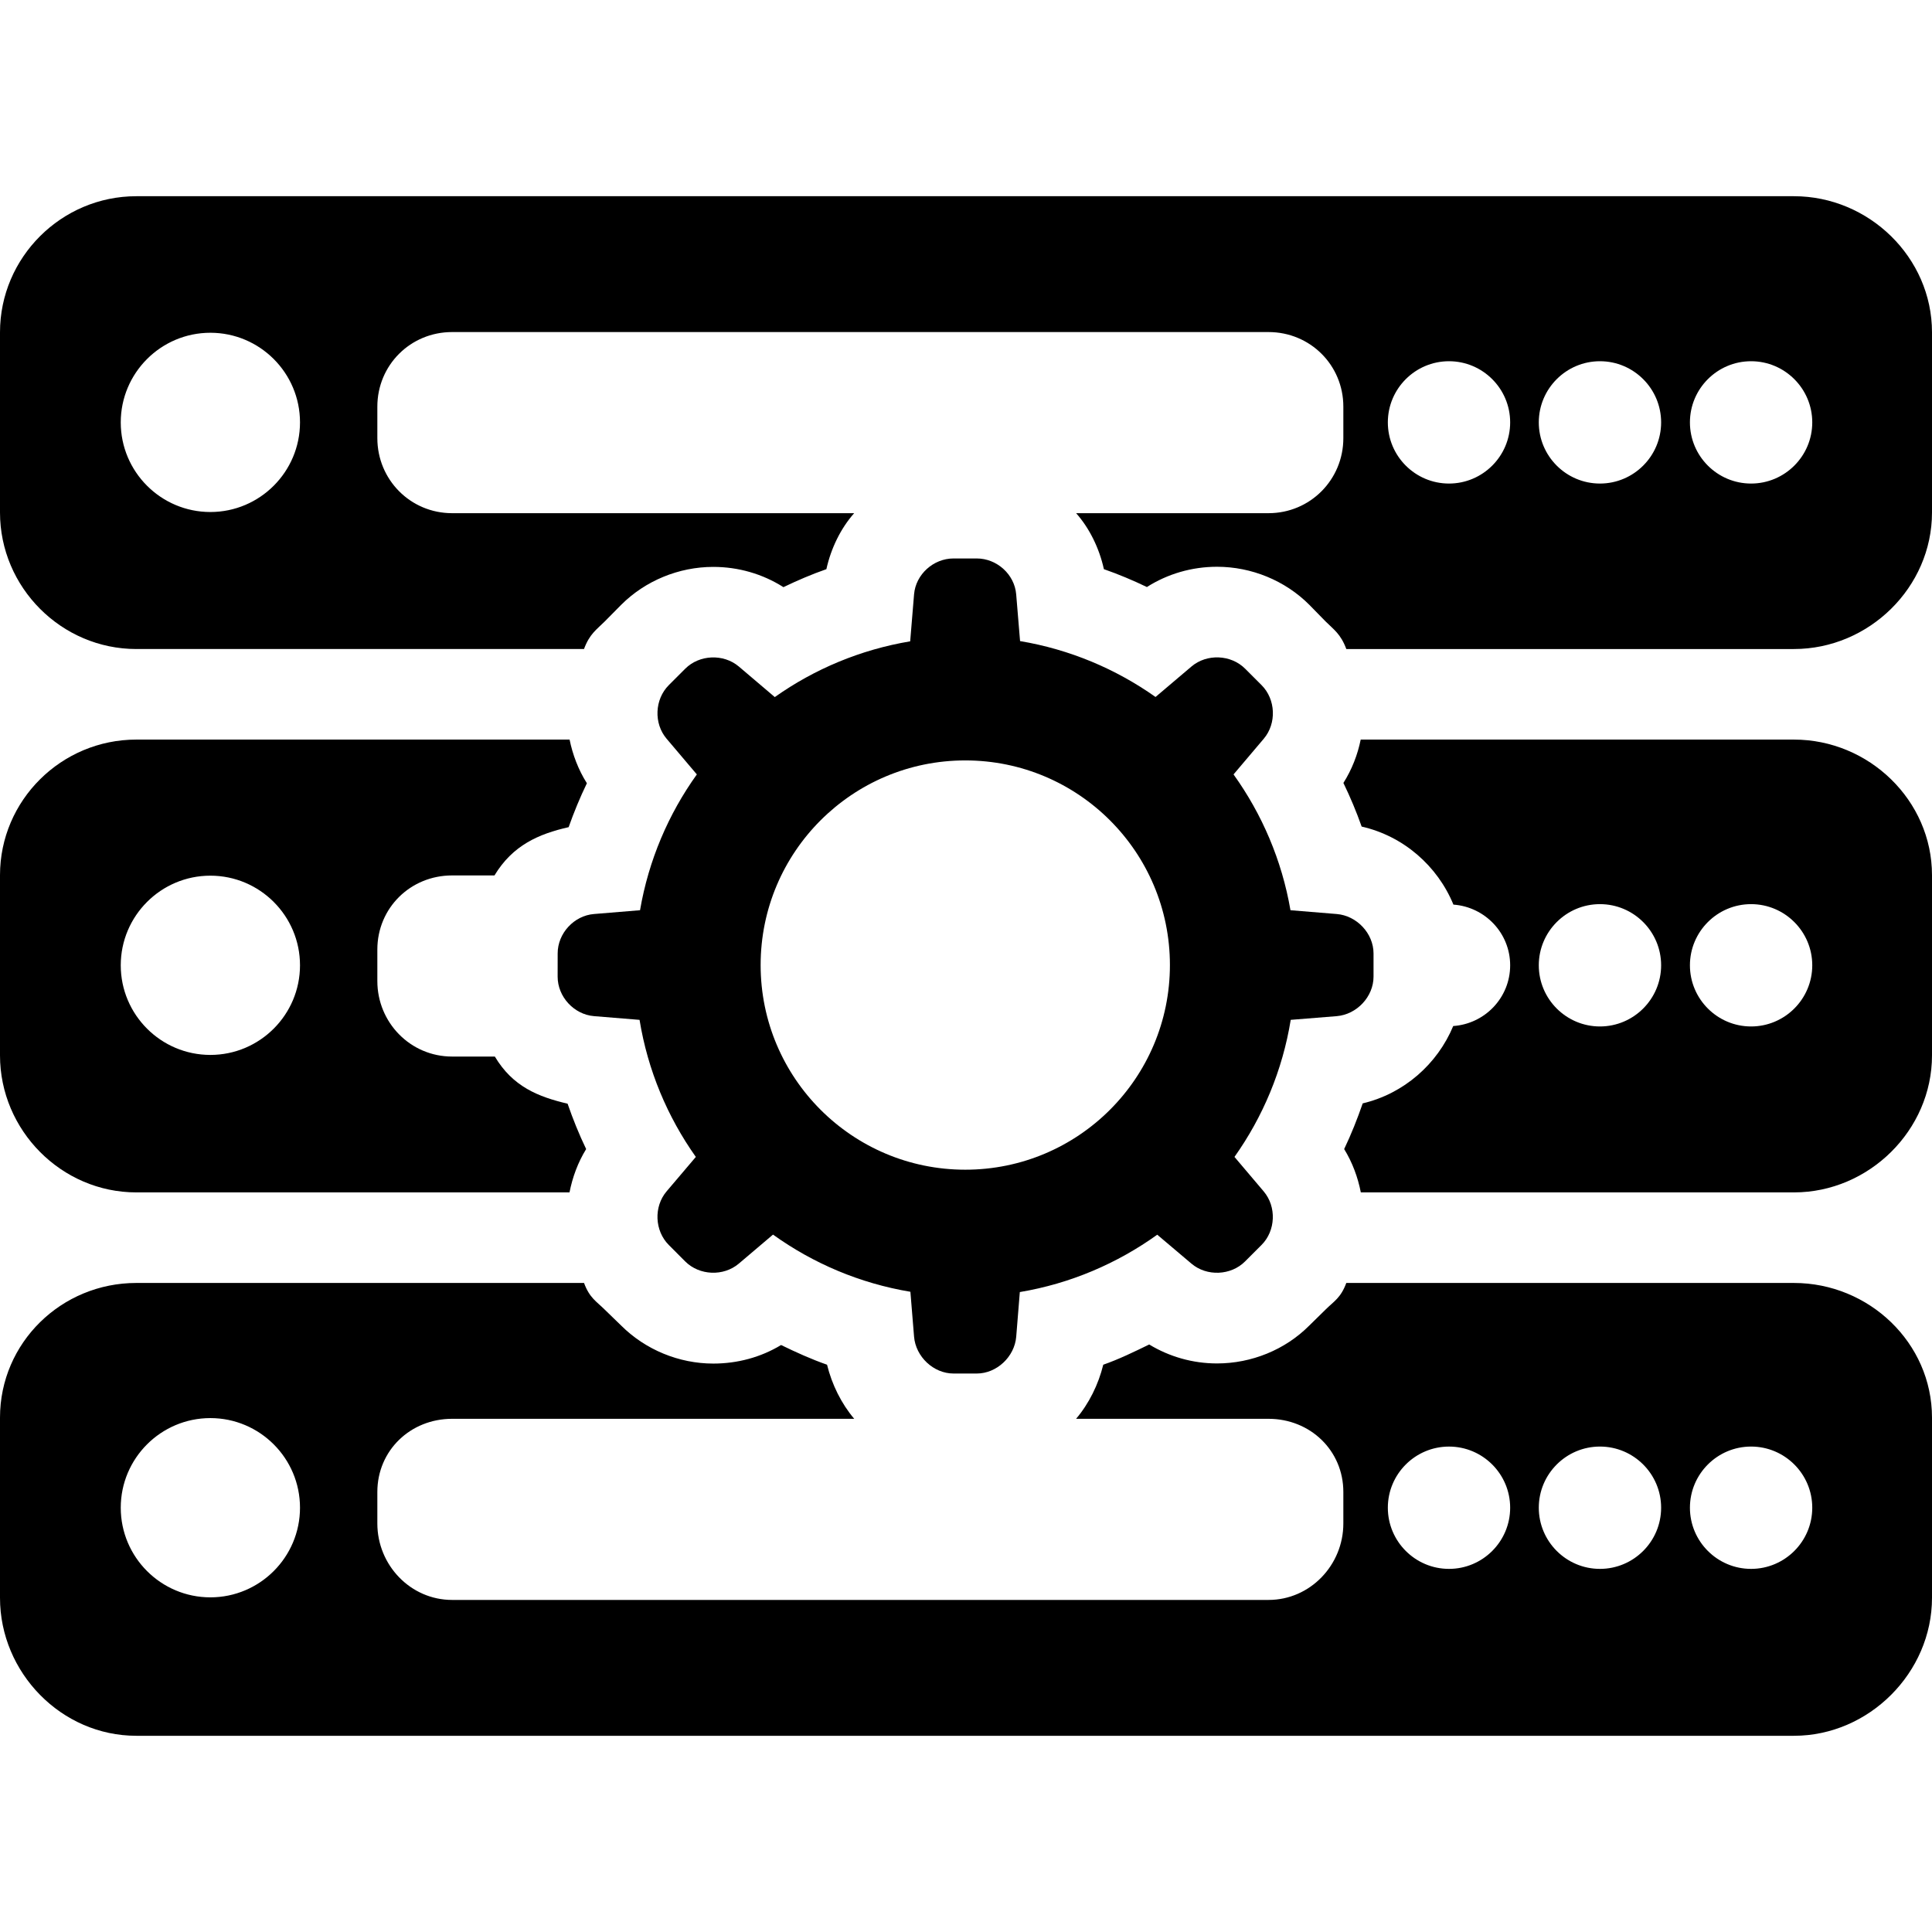
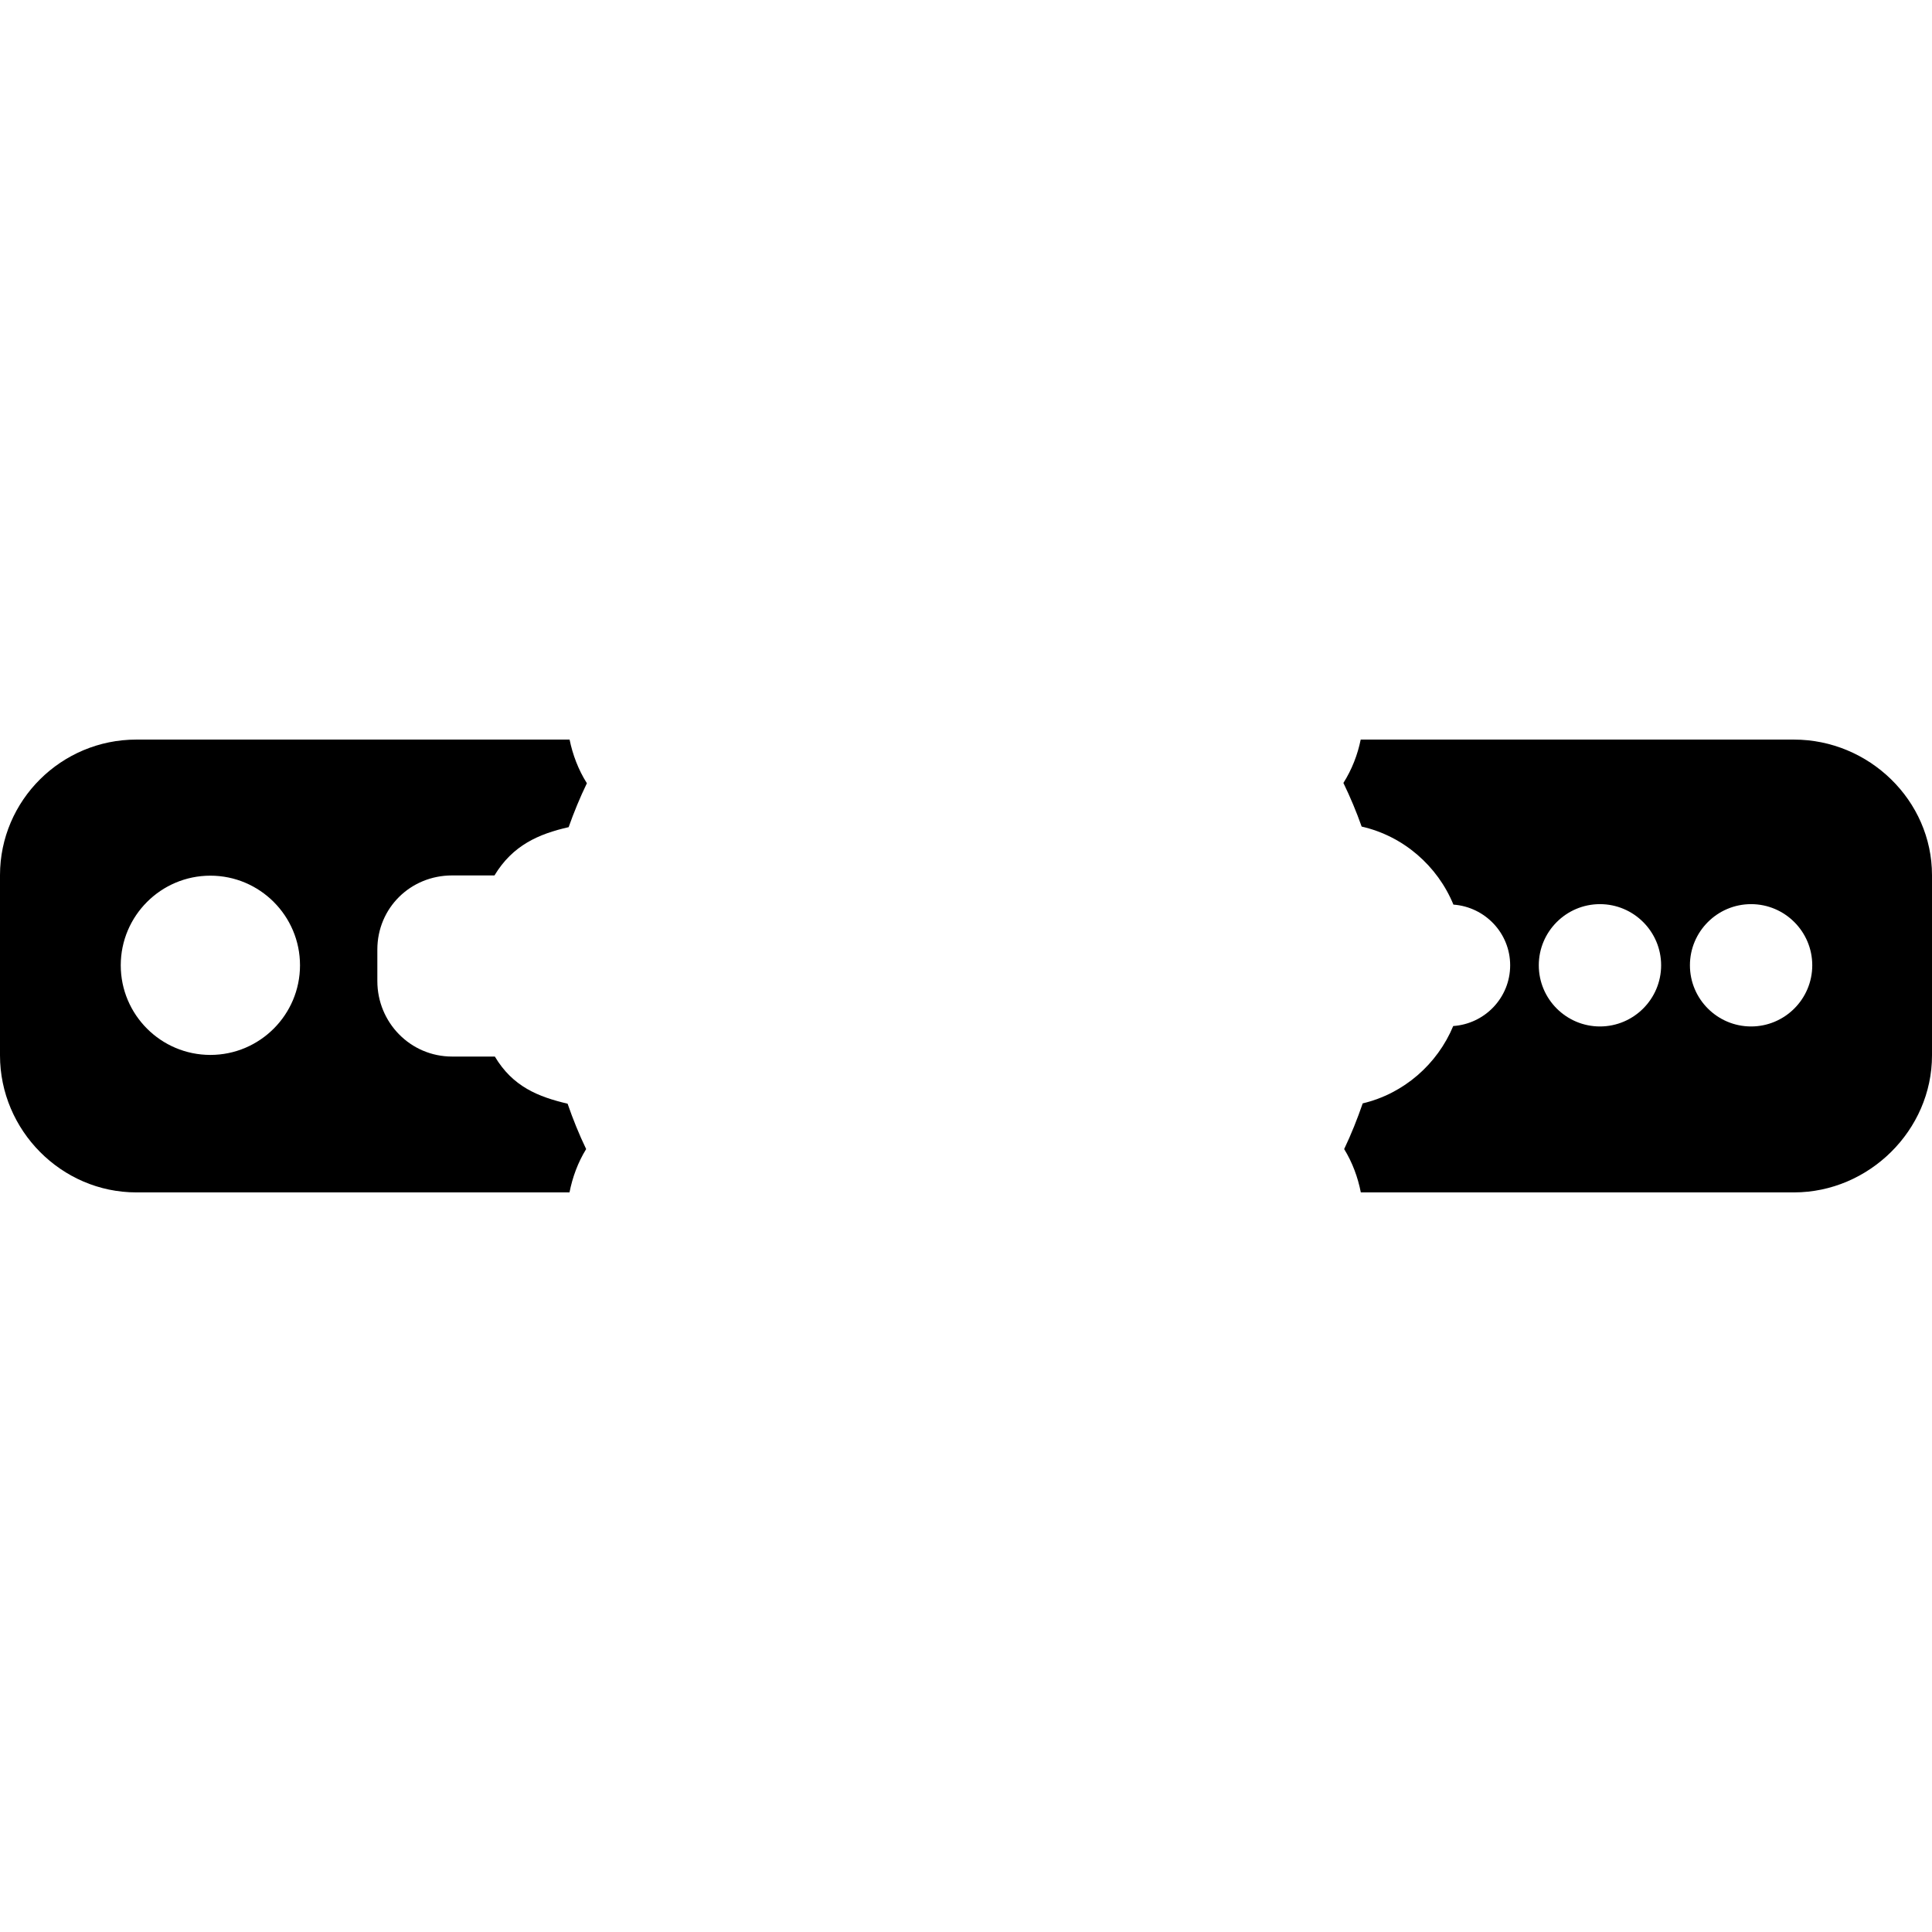
<svg xmlns="http://www.w3.org/2000/svg" fill="#000000" height="800px" width="800px" version="1.1" id="Layer_1" viewBox="0 0 512 512" xml:space="preserve">
  <g>
    <g>
-       <path d="M354.248,242.226l-12.26-1.008c-2.28-13.256-7.56-25.496-15.088-35.988l8.016-9.464c3.436-4.052,3.172-10.44-0.588-14.2    l-4.36-4.36c-3.756-3.752-10.152-4.016-14.208-0.58l-9.532,8.08c-10.496-7.42-22.68-12.592-35.9-14.812l-1.028-12.388    c-0.432-5.3-5.14-9.508-10.448-9.508h-6.16c-5.308,0-10.012,4.204-10.456,9.508l-1.028,12.452    c-13.208,2.212-25.392,7.356-35.88,14.776l-9.532-8.1c-4.056-3.428-10.452-3.172-14.204,0.584l-4.352,4.352    c-3.756,3.756-4.032,10.148-0.584,14.2l8.016,9.46c-7.528,10.496-12.78,22.732-15.056,35.988l-12.212,1.008    c-5.296,0.428-9.624,5.128-9.616,10.444l-0.008,6.16c0,5.324,4.328,10.016,9.624,10.456l12.084,0.988    c2.176,13.376,7.4,25.72,14.916,36.324l-7.752,9.128c-3.444,4.064-3.172,10.444,0.584,14.204l4.352,4.364    c3.76,3.752,10.14,4.02,14.204,0.58l9.064-7.692c10.612,7.616,22.984,12.916,36.408,15.152l0.972,11.908    c0.444,5.3,5.144,9.756,10.456,9.756h6.16c5.308,0,10.024-4.46,10.456-9.756l0.956-11.832c13.428-2.248,25.796-7.584,36.42-15.2    l9.072,7.676c4.056,3.436,10.452,3.164,14.196-0.592l4.36-4.36c3.764-3.752,4.024-10.14,0.58-14.2l-7.744-9.14    c7.516-10.596,12.736-22.948,14.908-36.324l12.196-0.98c5.296-0.444,9.748-5.136,9.748-10.464v-6.156    C364,247.354,359.556,242.658,354.248,242.226z M255.808,309.982c-29.948,0-54.232-24.276-54.232-54.232    s24.28-54.232,54.232-54.232c29.952,0,54.232,24.276,54.232,54.232S285.76,309.982,255.808,309.982z" />
-     </g>
+       </g>
  </g>
  <g>
    <g>
-       <path d="M475.42,339.998H356.784c-1.48,4-3.308,4.868-5.504,7.06l-4.328,4.248c-6.372,6.392-15.276,10.02-24.436,10.02    c-6.396,0-12.612-1.772-17.964-5.024c-3.956,1.924-8.028,3.916-12.176,5.36c-1.288,5.264-3.808,10.336-7.204,14.336h50.996    c11.028,0,19.832,8.372,19.832,19.4v8.336c0,11.028-8.804,20.264-19.832,20.264H119.812c-11.028,0-19.812-9.24-19.812-20.264    v-8.336c0-11.028,8.784-19.4,19.812-19.4h106.564c-3.392-4-5.916-9.08-7.2-14.336c-4.152-1.448-8.224-3.292-12.18-5.22    c-5.356,3.248-11.572,4.92-17.956,4.92c-9.124,0-18.016-3.68-24.432-10.084l-4.336-4.204c-2.192-2.188-4.02-3.076-5.496-7.076    H36.124C16.272,339.998,0,355.838,0,375.69v47.752c0,19.852,16.272,36.56,36.124,36.56H475.42c19.852,0,36.58-16.708,36.58-36.56    V375.69C512,355.838,495.272,339.998,475.42,339.998z M55.752,423.314C42.656,423.314,32,412.662,32,399.562    c0-13.1,10.652-23.752,23.752-23.752c13.1,0,23.752,10.652,23.752,23.752C79.504,412.662,68.848,423.314,55.752,423.314z     M384,415.77c-8.936,0-16.208-7.268-16.208-16.208s7.272-16.204,16.208-16.204c8.936,0,16.208,7.268,16.208,16.208    S392.936,415.77,384,415.77z M424.004,415.77c-8.936,0-16.208-7.268-16.208-16.208s7.268-16.208,16.208-16.208    s16.212,7.268,16.212,16.208S432.94,415.77,424.004,415.77z M464.056,415.77c-8.936,0-16.208-7.268-16.208-16.208    s7.268-16.208,16.208-16.208s16.212,7.268,16.212,16.208S472.992,415.77,464.056,415.77z" />
-     </g>
+       </g>
  </g>
  <g>
    <g>
-       <path d="M475.42,51.998H36.124C16.272,51.998,0,68.214,0,88.066v47.752c0,19.848,16.272,36.18,36.124,36.18h118.644    c1.476-4,3.304-5.116,5.496-7.308l4.352-4.4c6.376-6.38,15.276-10.06,24.424-10.056c6.628,0,13.076,1.868,18.576,5.368    c3.708-1.78,7.504-3.412,11.384-4.764c1.224-5.548,3.82-10.84,7.364-14.84H119.812c-11.028,0-19.812-8.864-19.812-19.892v-8.336    c0-11.024,8.784-19.772,19.812-19.772h216.356c11.028,0,19.832,8.748,19.832,19.772v8.336c0,11.028-8.804,19.892-19.832,19.892    h-50.984c3.544,4,6.136,9.284,7.36,14.836c3.884,1.352,7.684,2.952,11.396,4.736c5.488-3.496,11.936-5.372,18.58-5.372    c9.136,0,18.032,3.656,24.42,10.04l4.34,4.436c2.196,2.192,4.024,3.324,5.508,7.324H475.42c19.852,0,36.58-16.332,36.58-36.184    V88.066C512,68.214,495.272,51.998,475.42,51.998z M55.752,135.69c-13.1,0-23.752-10.656-23.752-23.752    s10.652-23.752,23.752-23.752c13.1,0,23.752,10.652,23.752,23.752C79.5,125.034,68.848,135.69,55.752,135.69z M384,128.146    c-8.936,0-16.208-7.268-16.208-16.208S375.06,95.73,384,95.73s16.208,7.268,16.208,16.208S392.936,128.146,384,128.146z     M424.004,128.146c-8.936,0-16.208-7.268-16.208-16.208s7.268-16.208,16.208-16.208s16.212,7.268,16.212,16.208    S432.94,128.146,424.004,128.146z M464.056,128.146c-8.936,0-16.208-7.268-16.208-16.208s7.268-16.208,16.208-16.208    s16.212,7.268,16.212,16.208S472.992,128.146,464.056,128.146z" />
-     </g>
+       </g>
  </g>
  <g>
    <g>
      <path d="M475.42,195.998H360.6c-0.812,4-2.324,7.912-4.584,11.492c1.824,3.756,3.44,7.612,4.836,11.56    c11.084,2.516,20.104,10.432,24.32,20.68c8.384,0.616,15.036,7.556,15.036,16.088c0,8.556-6.68,15.508-15.088,16.092    c-4.204,10.1-13.08,17.916-23.988,20.496c-1.408,4.076-3.052,8.224-4.916,12.108c2.176,3.532,3.636,7.484,4.416,11.484H475.42    c19.852,0,36.58-16.456,36.58-36.308v-47.752C512,212.082,495.272,195.998,475.42,195.998z M424.004,272.022    c-8.936,0-16.208-7.272-16.208-16.208c0-8.936,7.268-16.208,16.208-16.208s16.212,7.272,16.212,16.208    S432.94,272.022,424.004,272.022z M464.056,272.022c-8.936,0-16.208-7.272-16.208-16.208c0-8.936,7.268-16.208,16.208-16.208    s16.212,7.272,16.212,16.208C480.264,264.75,472.992,272.022,464.056,272.022z" />
    </g>
  </g>
  <g>
    <g>
      <path d="M131.14,279.998h-11.328c-11.028,0-19.812-8.992-19.812-20.016v-8.336c0-11.028,8.784-19.648,19.812-19.648h11.228    c4.828-8,11.712-10.992,19.656-12.792c1.396-3.944,3.008-7.872,4.836-11.636c-2.264-3.58-3.772-7.572-4.584-11.572H36.124    C16.272,195.998,0,212.082,0,231.938v47.752c0,19.852,16.272,36.308,36.124,36.308h114.8c0.784-4,2.236-7.952,4.412-11.48    c-1.868-3.888-3.512-7.952-4.916-12.024C142.648,290.658,135.904,287.998,131.14,279.998z M55.752,279.566    c-13.1,0-23.752-10.656-23.752-23.752s10.652-23.752,23.752-23.752c13.1,0,23.752,10.656,23.752,23.752    S68.848,279.566,55.752,279.566z" />
    </g>
  </g>
</svg>